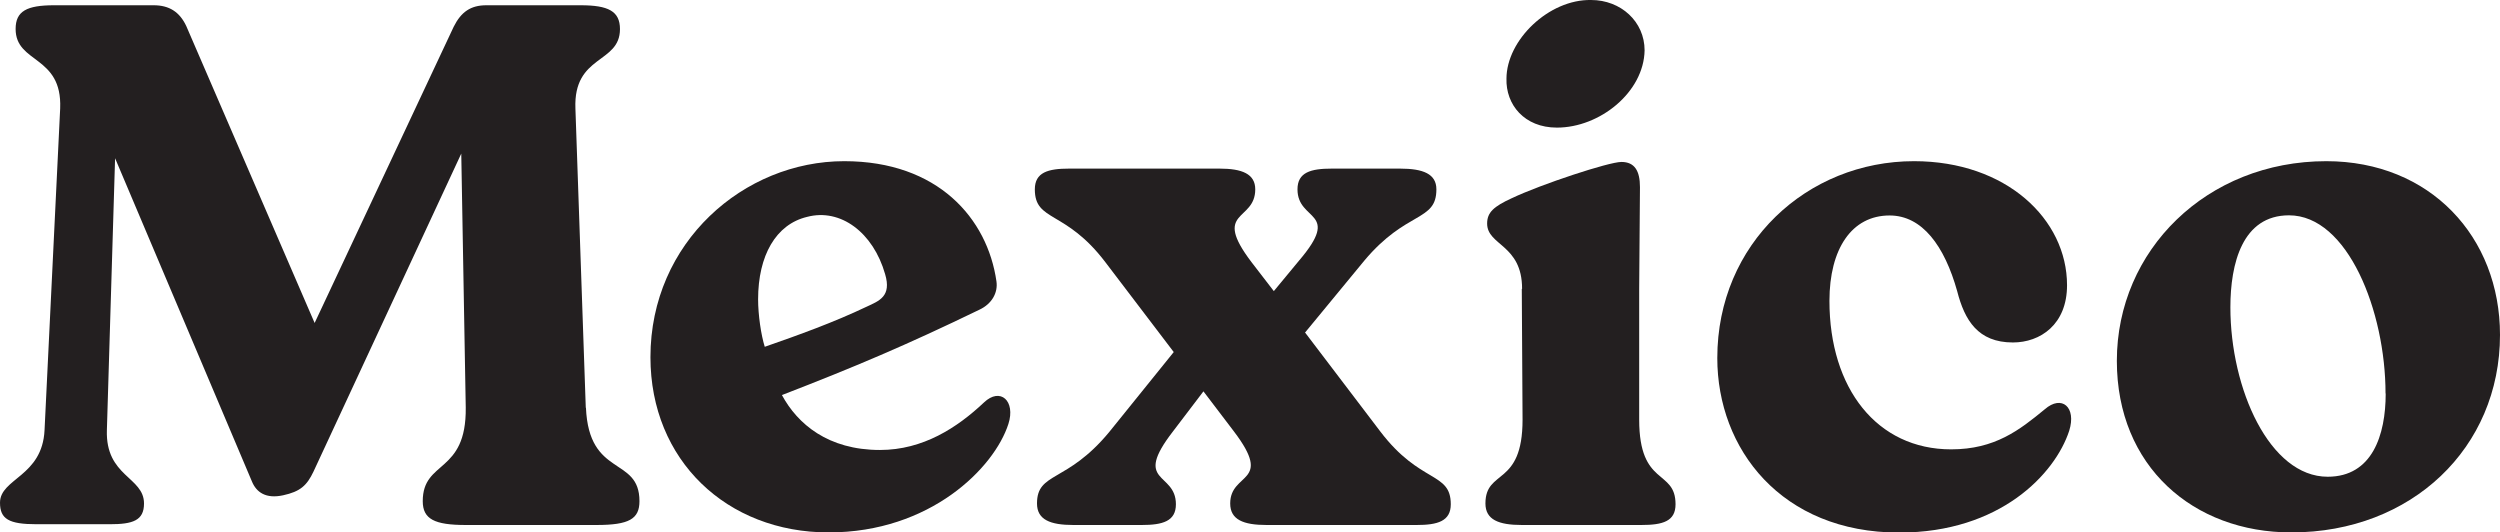
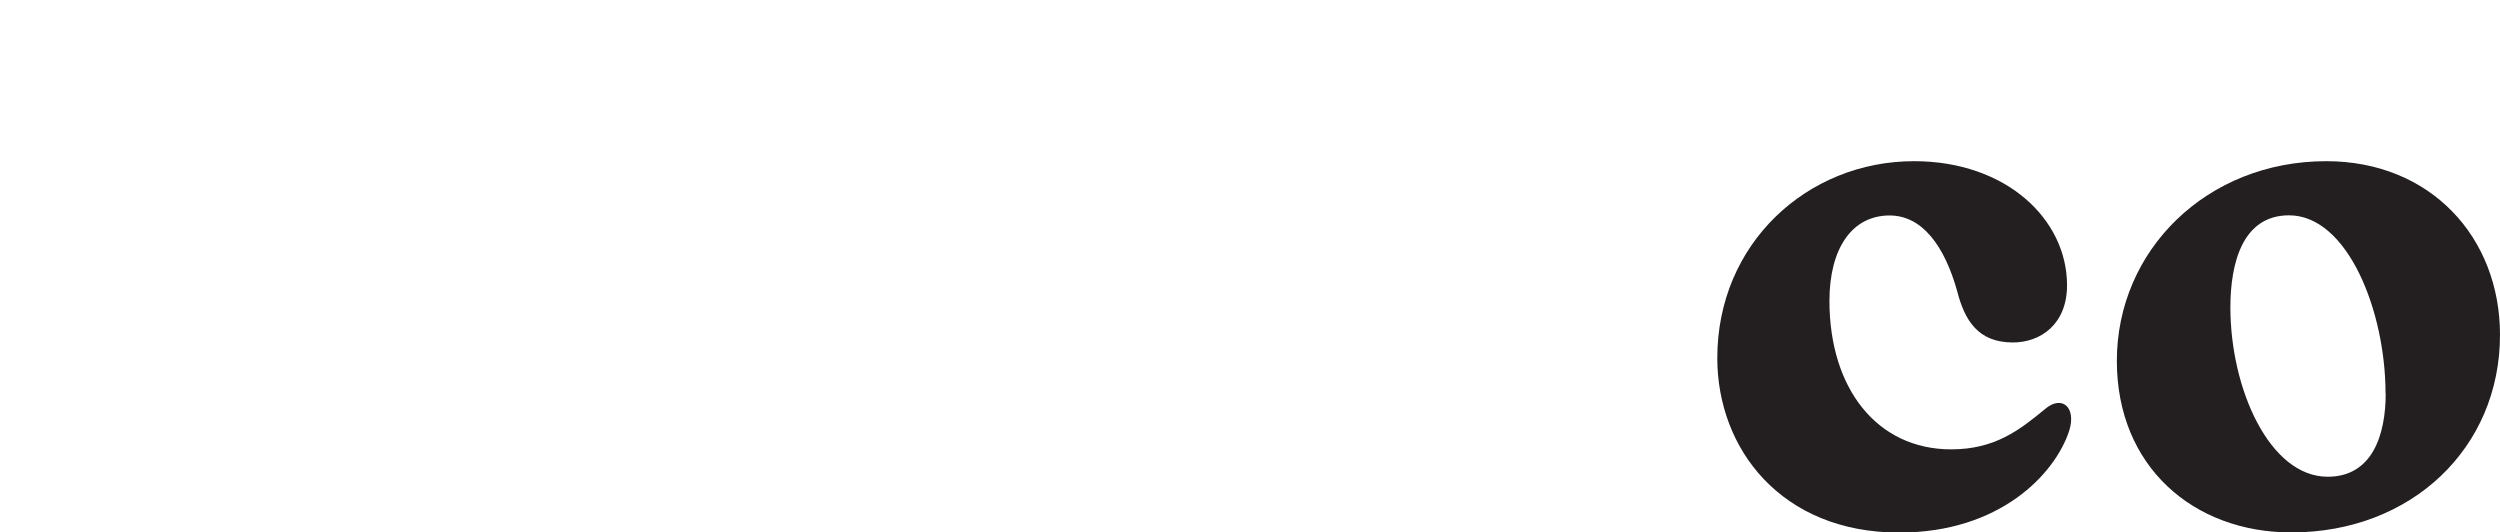
<svg xmlns="http://www.w3.org/2000/svg" id="Layer_2" data-name="Layer 2" viewBox="0 0 161.62 34.42">
  <defs>
    <style>
      .cls-1 {
        fill: #231f20;
      }
    </style>
  </defs>
  <g id="Layer_2-2" data-name="Layer 2">
    <g>
-       <path class="cls-1" d="M37.88,26.35c.19,4.56,3.46,3.12,3.46,6.05,0,1.15-.67,1.54-2.78,1.54h-8.45c-2.02,0-2.78-.38-2.78-1.54,0-2.69,2.83-1.73,2.78-6.05l-.29-16.42-9.55,20.55c-.43.91-.86,1.3-1.97,1.54s-1.73-.19-2.02-.91L7.44,10.23l-.53,17.57c-.1,3.02,2.4,3.02,2.4,4.75,0,1.1-.72,1.34-2.21,1.34H2.35c-1.78,0-2.35-.34-2.35-1.39,0-1.58,2.74-1.68,2.88-4.7L3.89,7.01c.14-3.46-2.88-2.88-2.88-5.14C1.01.72,1.73.34,3.5.34h6.43c1.01,0,1.68.43,2.11,1.34l8.3,19.2L29.33,1.73c.48-.96,1.1-1.39,2.11-1.39h6.1c1.78,0,2.54.38,2.54,1.54,0,2.26-3.02,1.63-2.88,5.14l.67,19.35Z" />
-       <path class="cls-1" d="M65.19,27.41c-.91,2.83-5.04,7.01-11.62,7.01s-11.52-4.66-11.52-11.33c0-7.44,6.05-12.67,12.53-12.67,6.05,0,9.26,3.7,9.84,7.78.1.72-.29,1.44-1.1,1.82-4.75,2.3-8.06,3.7-12.77,5.52,1.01,1.87,2.98,3.55,6.34,3.55,2.78,0,4.99-1.44,6.72-3.07,1.06-1.01,2.06-.1,1.58,1.39ZM49.01,19.35c0,1.01.19,2.3.43,3.07,2.21-.77,4.46-1.58,6.58-2.59.82-.38,1.63-.67,1.2-2.11-.77-2.69-2.88-4.27-5.04-3.7-2.02.48-3.17,2.5-3.17,5.33Z" />
-       <path class="cls-1" d="M84.38,21.51l4.85,6.38c2.59,3.41,4.56,2.59,4.56,4.71,0,1.1-.86,1.34-2.21,1.34h-9.7c-1.49,0-2.35-.34-2.35-1.39,0-2.06,2.83-1.25.24-4.66l-1.97-2.59-1.97,2.59c-2.64,3.41.19,2.59.19,4.71,0,1.1-.86,1.34-2.21,1.34h-4.42c-1.49,0-2.35-.34-2.35-1.39,0-2.06,1.92-1.3,4.66-4.61l4.18-5.18-4.42-5.81c-2.59-3.41-4.56-2.59-4.56-4.71,0-1.1.86-1.34,2.21-1.34h9.74c1.44,0,2.3.34,2.3,1.34,0,2.11-2.83,1.3-.24,4.71l1.44,1.87,1.63-1.97c2.78-3.26-.1-2.5-.1-4.61,0-1.1.86-1.34,2.21-1.34h4.42c1.49,0,2.35.34,2.35,1.34,0,2.11-1.92,1.34-4.66,4.61l-3.84,4.66Z" />
-       <path class="cls-1" d="M98.4,18.67c0-2.88-2.26-2.78-2.26-4.22,0-.72.43-1.1,1.58-1.63,1.92-.91,6.29-2.35,7.1-2.35.86,0,1.2.58,1.2,1.63l-.05,6.58v8.45c0,4.37,2.35,3.17,2.35,5.47,0,1.1-.82,1.34-2.21,1.34h-7.73c-1.49,0-2.35-.34-2.35-1.39,0-2.26,2.4-1.06,2.4-5.42l-.05-8.45ZM97.39,5.09C97.39,2.59,100.13-.05,102.86,0c1.92,0,3.46,1.39,3.46,3.26-.05,2.69-2.88,4.99-5.67,4.99-2.11,0-3.31-1.49-3.26-3.17Z" />
      <path class="cls-1" d="M111.02,23.14c0-7.39,5.81-12.72,12.72-12.72,5.95,0,9.89,3.75,9.89,8.02,0,2.54-1.73,3.7-3.5,3.7-2.26,0-3.12-1.44-3.6-3.31-.82-2.93-2.26-4.9-4.37-4.9-2.45,0-3.89,2.16-3.89,5.52,0,5.66,3.07,9.6,7.87,9.6,2.83,0,4.42-1.25,6.05-2.59,1.1-.96,2.06-.14,1.58,1.39-.91,2.78-4.46,6.58-10.99,6.58-7.63,0-11.76-5.42-11.76-11.28Z" />
      <path class="cls-1" d="M136.85,23.33c0-7.15,5.81-12.91,13.54-12.91,6.72,0,11.23,4.9,11.23,11.23,0,7.3-5.71,12.77-13.49,12.77-6.34,0-11.28-4.27-11.28-11.09ZM154.22,25.44c0-5.33-2.45-11.52-6.24-11.52-3.02,0-3.79,3.12-3.79,5.95,0,5.28,2.54,10.95,6.29,10.95,2.88,0,3.75-2.69,3.75-5.38Z" />
    </g>
  </g>
</svg>